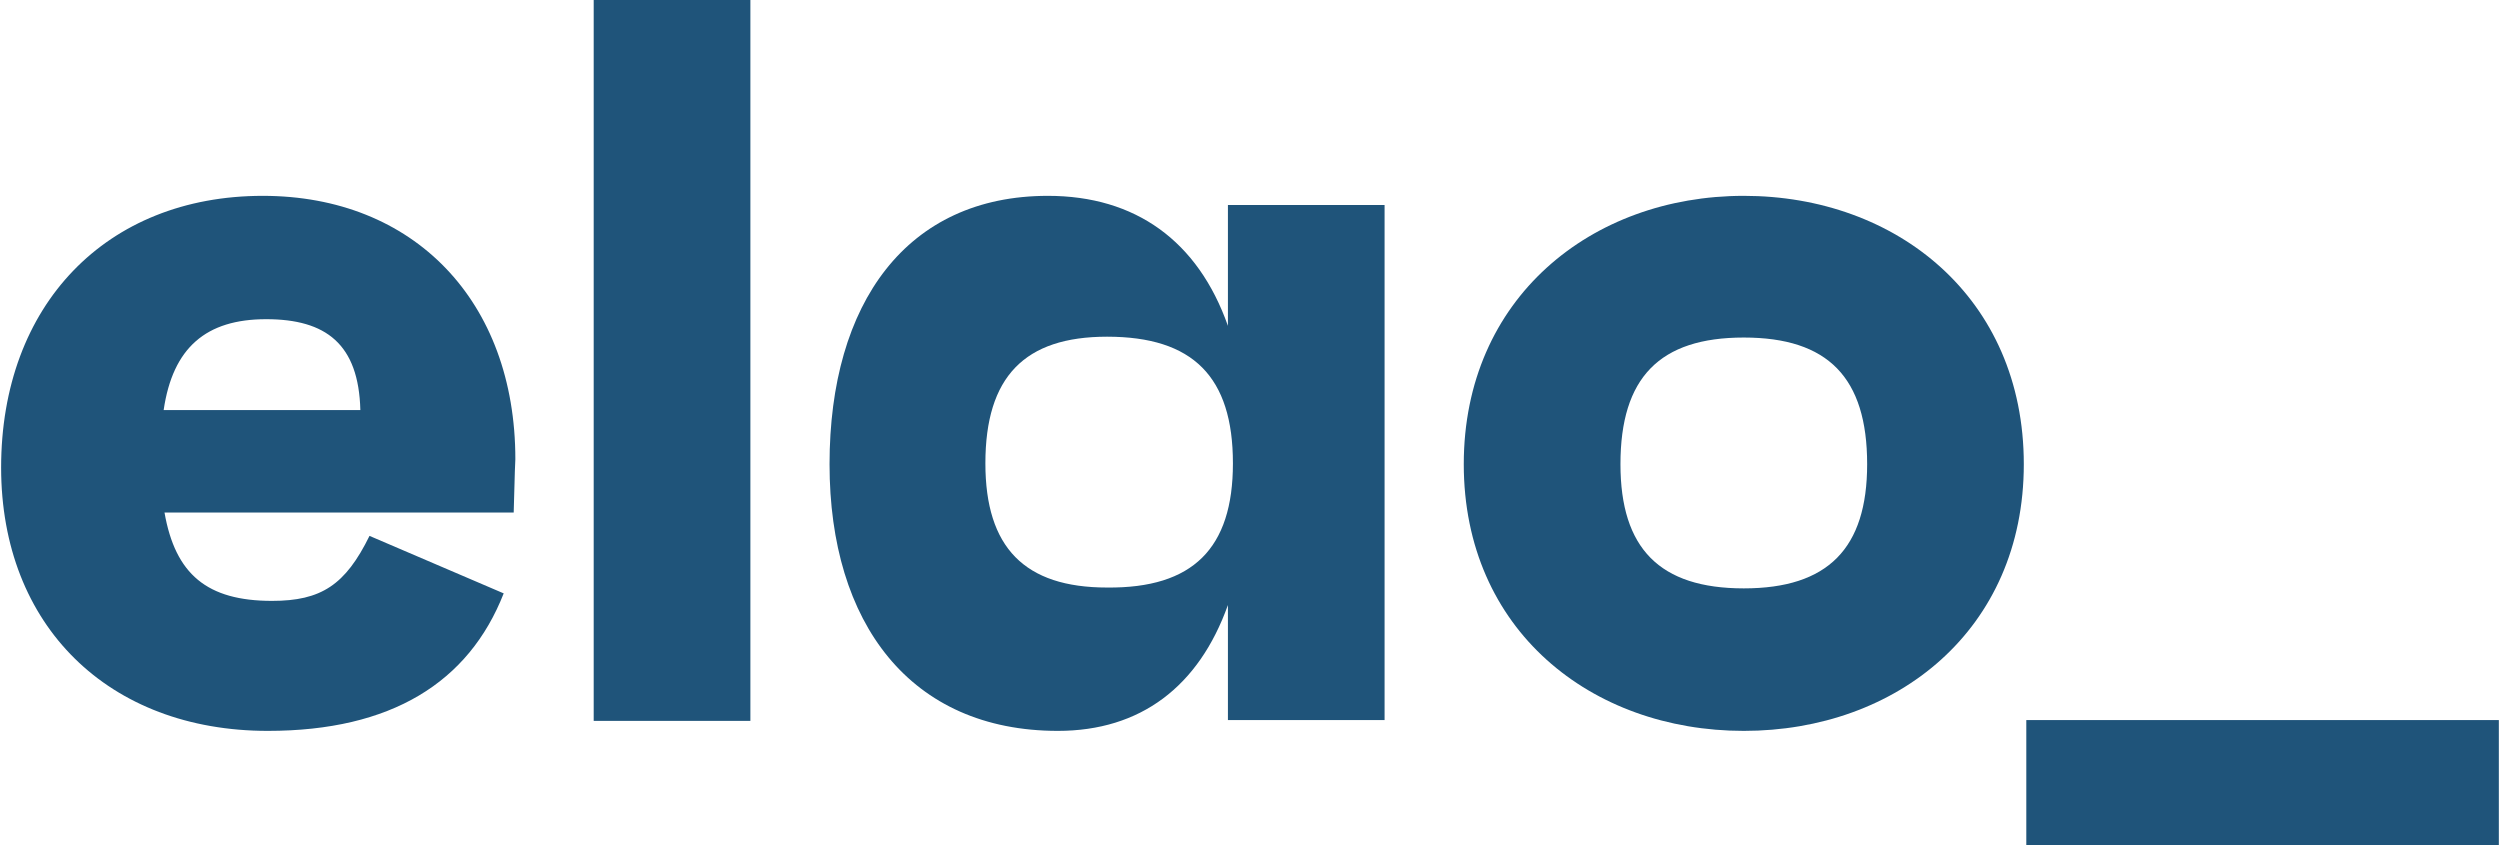
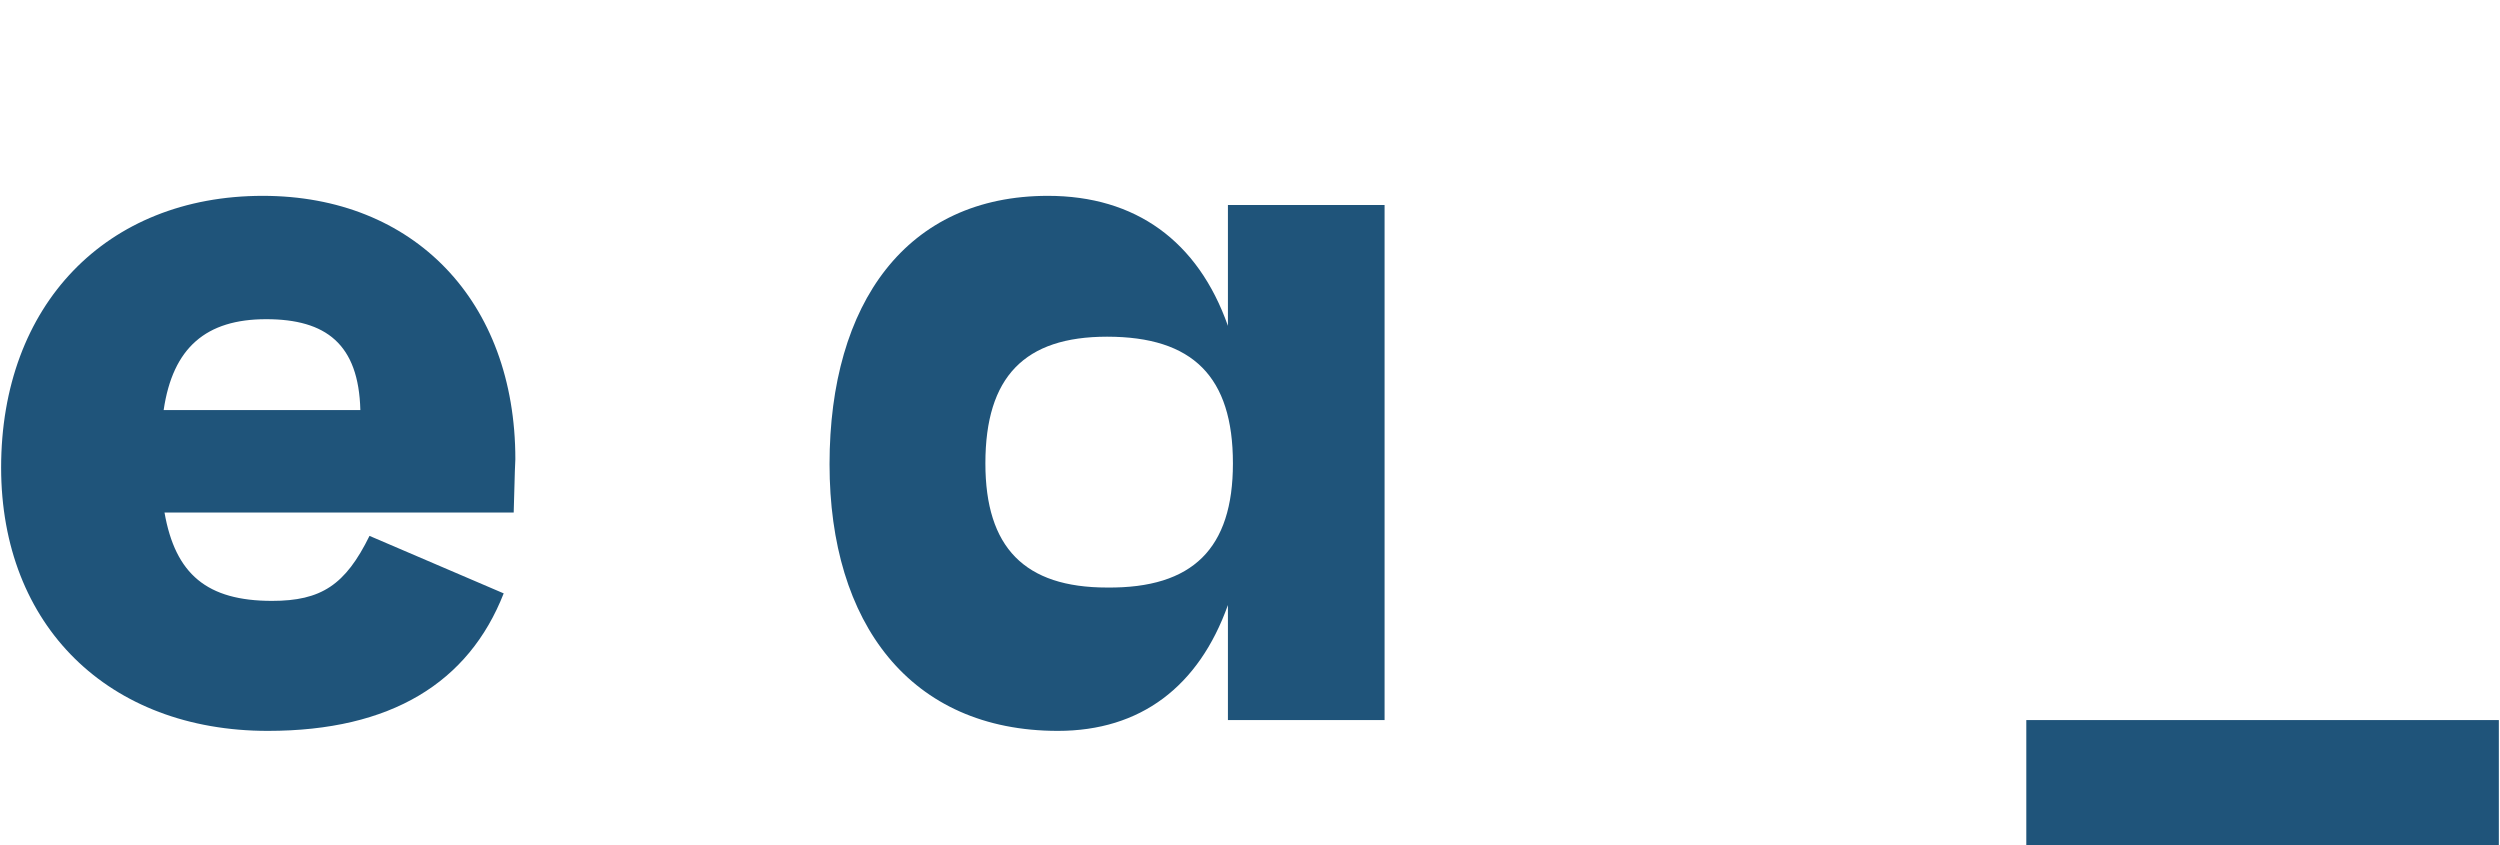
<svg xmlns="http://www.w3.org/2000/svg" width="71" height="24" viewBox="0 0 71 24" fill="none">
  <path d="M14.589 14.556H4.672C4.979 16.308 5.879 17.065 7.725 17.065C9.121 17.065 9.808 16.615 10.494 15.219L14.305 16.852C13.311 19.385 11.109 20.757 7.606 20.757C3.086 20.757 0.032 17.775 0.032 13.278C0.032 8.663 3.015 5.562 7.464 5.562C11.748 5.562 14.636 8.544 14.636 13.041C14.612 13.515 14.612 13.917 14.589 14.556ZM4.648 11.645H10.234C10.186 9.775 9.263 9.065 7.559 9.065C5.855 9.065 4.908 9.87 4.648 11.645Z" fill="#1F547A" />
-   <path d="M16.861 0H21.311V20.473H16.861V0Z" fill="#1F547A" />
  <path d="M39.322 5.822V20.45H34.873V17.183C34.044 19.503 32.388 20.757 30.044 20.757C25.855 20.757 23.559 17.704 23.559 13.183C23.559 8.592 25.76 5.562 29.76 5.562C32.245 5.562 34.021 6.84 34.873 9.254V5.822H39.322ZM35.015 13.16C35.015 10.698 33.879 9.562 31.441 9.562C29.098 9.562 27.985 10.698 27.985 13.16C27.985 15.55 29.098 16.686 31.441 16.686C33.879 16.71 35.015 15.574 35.015 13.16Z" fill="#1F547A" />
-   <path d="M57.476 13.183C57.476 17.893 53.855 20.757 49.524 20.757C45.192 20.757 41.571 17.893 41.571 13.183C41.571 8.473 45.192 5.562 49.524 5.562C53.855 5.562 57.476 8.45 57.476 13.183ZM53.027 13.183C53.027 10.722 51.914 9.586 49.524 9.586C47.133 9.586 46.021 10.722 46.021 13.183C46.021 15.574 47.133 16.71 49.524 16.71C51.914 16.71 53.027 15.574 53.027 13.183Z" fill="#1F547A" />
  <path d="M70.967 20.45H57.547V24H70.967V20.45Z" fill="#1F547A" />
</svg>